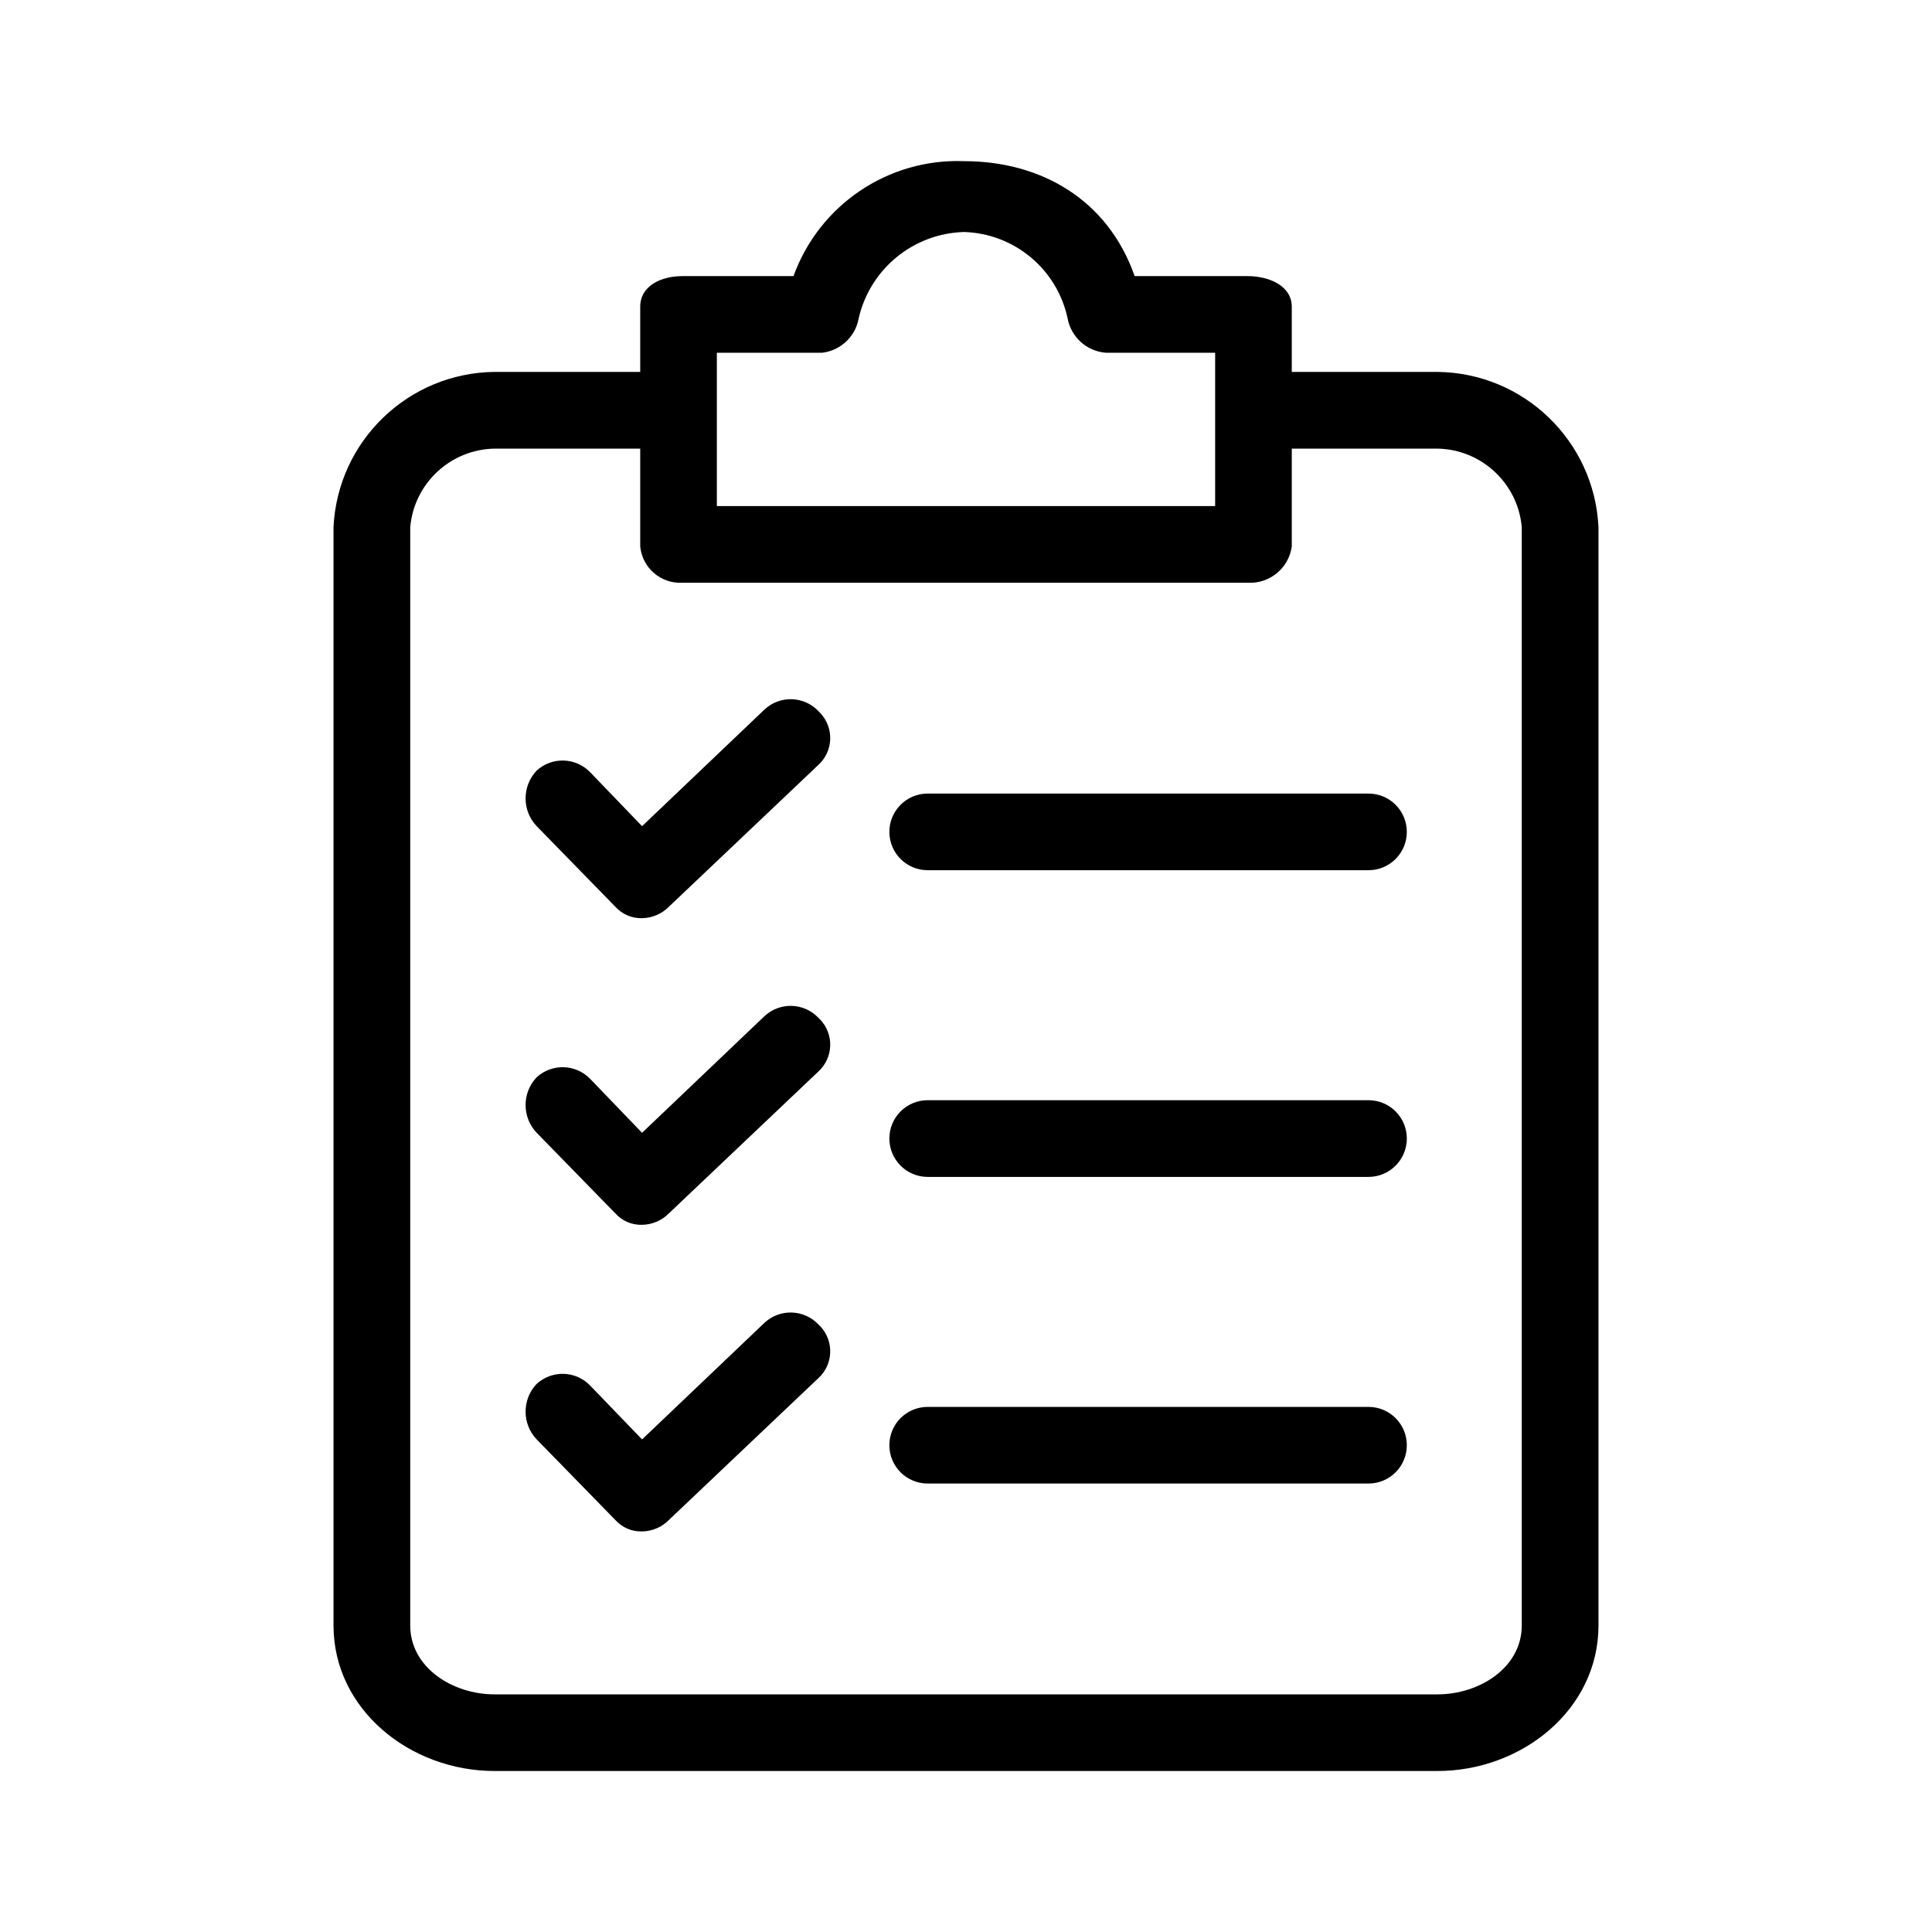
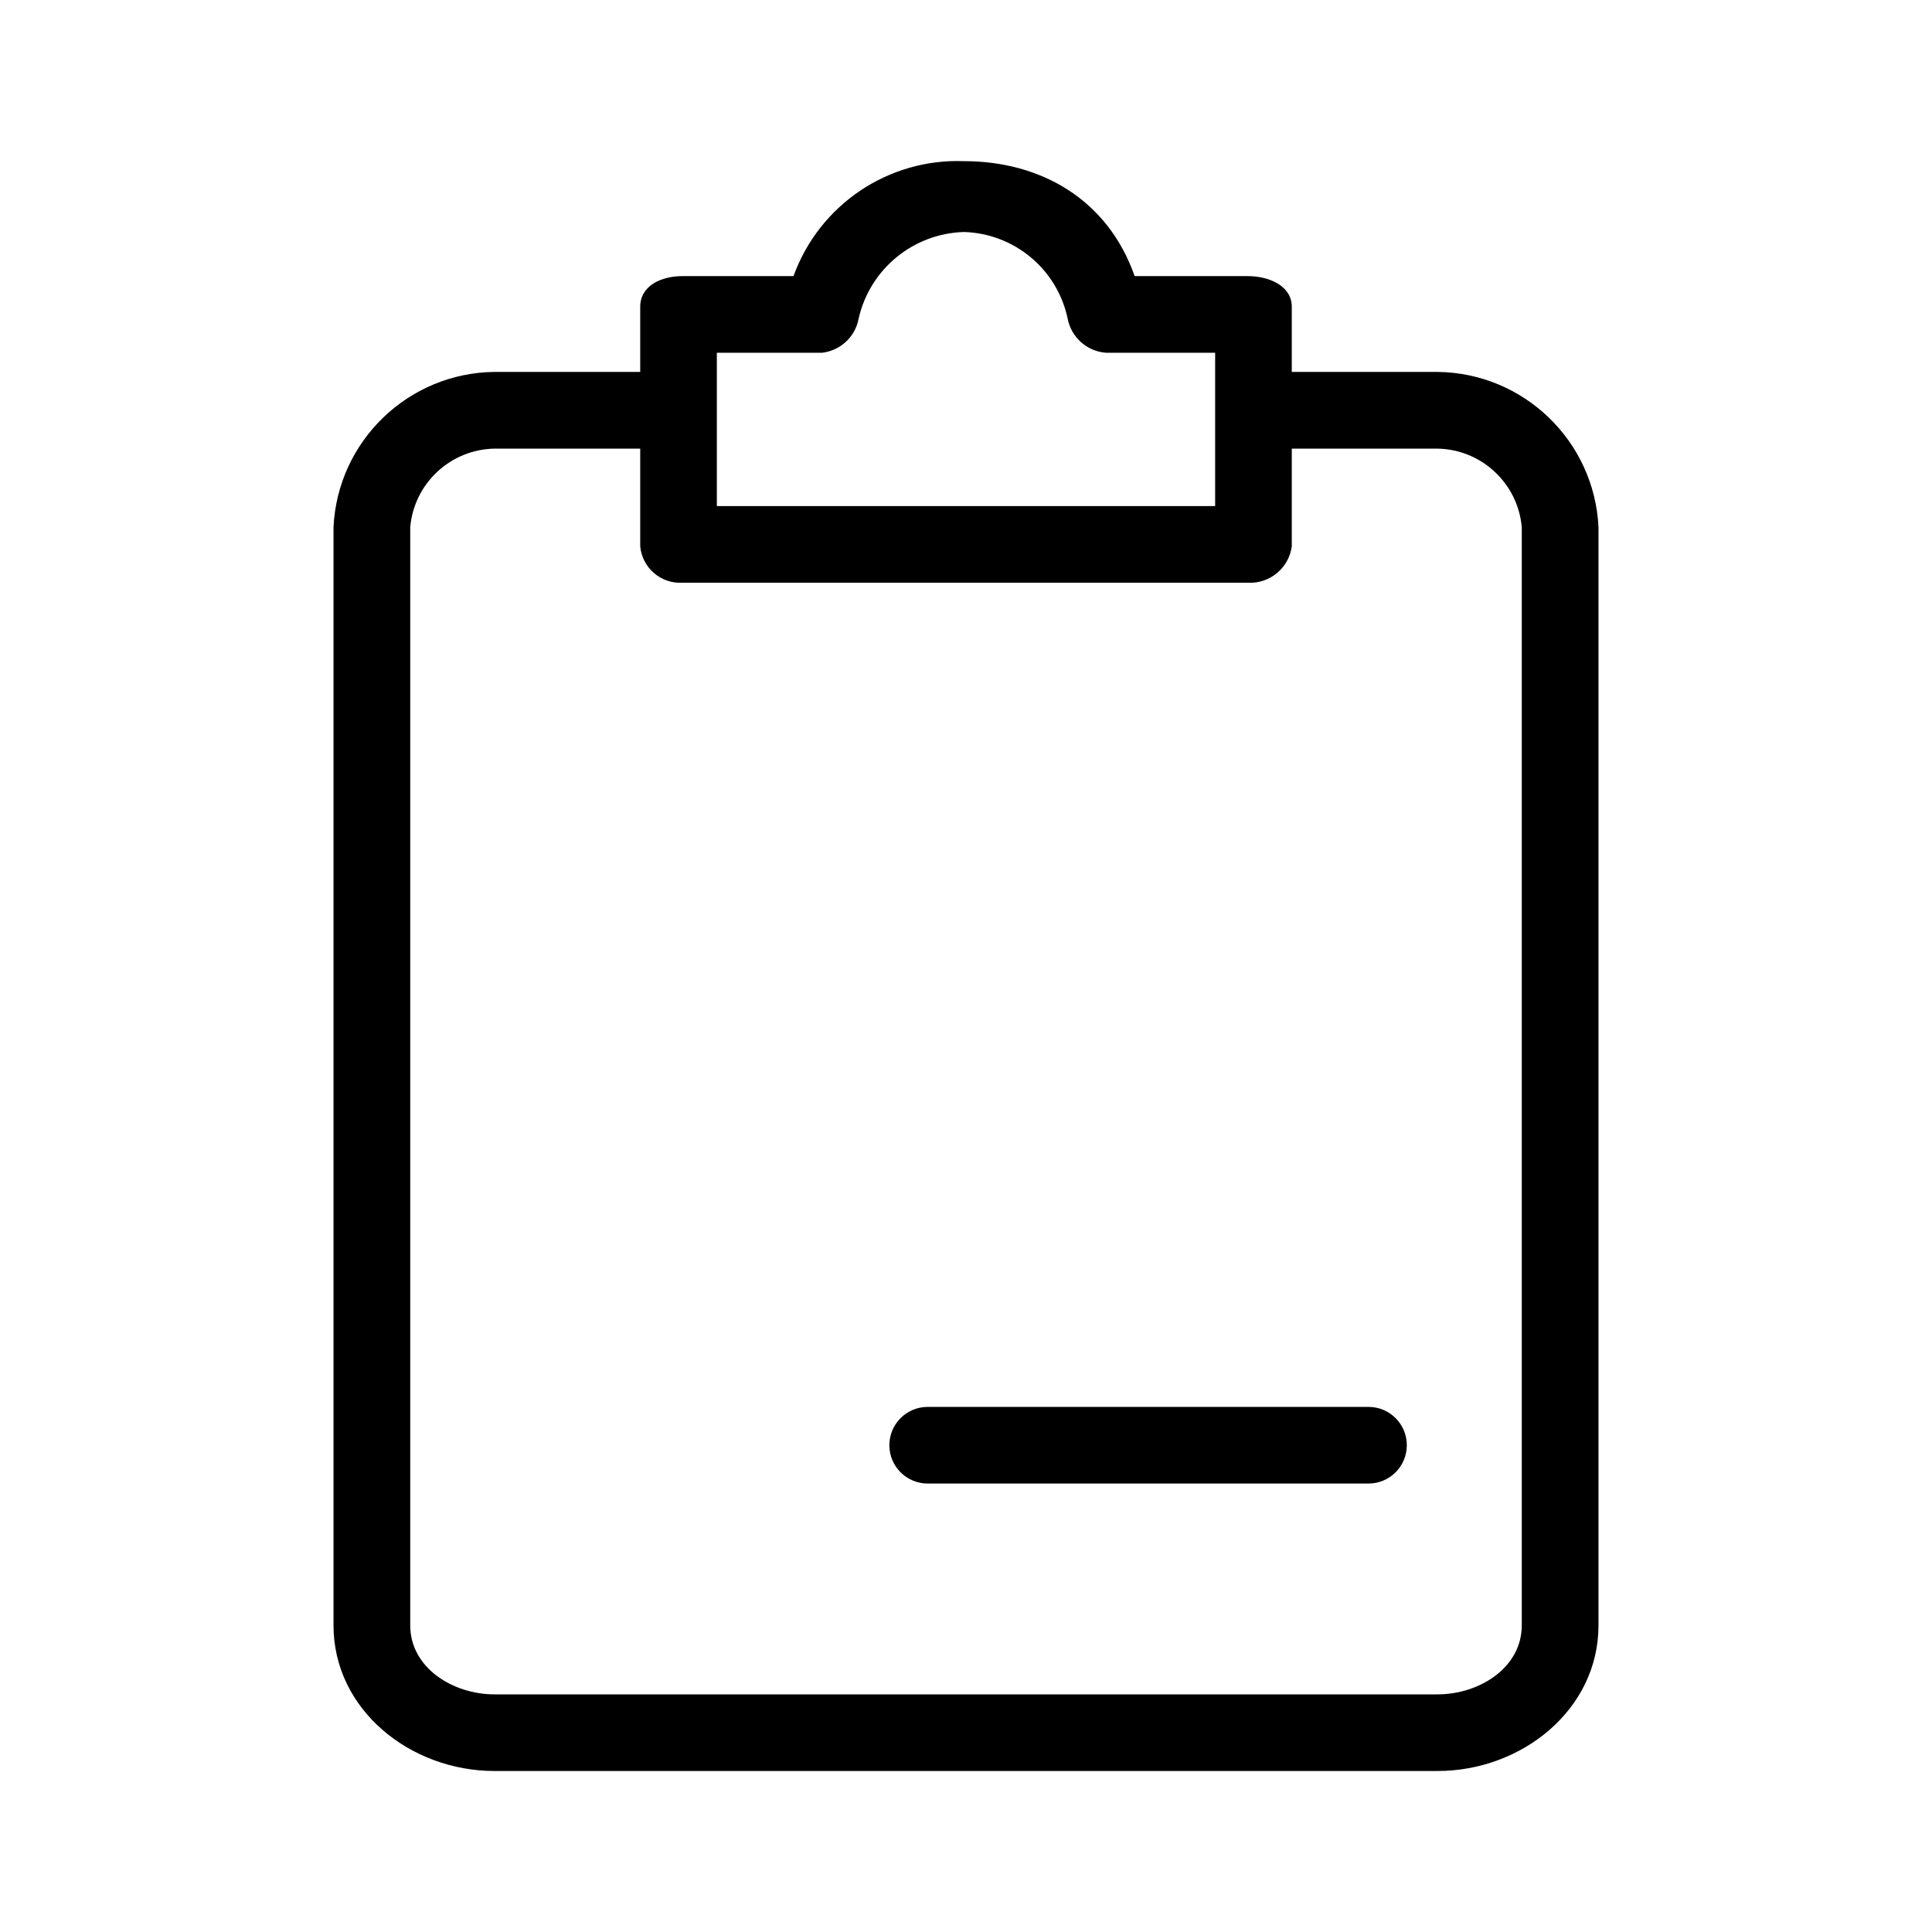
<svg xmlns="http://www.w3.org/2000/svg" width="24" height="24" viewBox="0 0 24 24" fill="none">
  <path d="M17.857 4.62H16.047V3.811C16.047 3.549 15.762 3.43 15.5 3.43H14.095C13.762 2.478 12.929 2.002 11.976 2.002C11.034 1.966 10.178 2.544 9.857 3.43H8.476C8.215 3.43 7.953 3.549 7.953 3.811V4.62H6.143C5.071 4.632 4.194 5.478 4.143 6.549V20.191C4.143 21.238 5.096 22 6.143 22H17.857C18.904 22 19.857 21.238 19.857 20.191V6.549C19.806 5.478 18.929 4.632 17.857 4.62ZM8.905 4.382H10.214C10.443 4.354 10.627 4.181 10.667 3.954C10.808 3.34 11.347 2.899 11.976 2.882C12.6 2.901 13.131 3.343 13.262 3.954C13.305 4.188 13.5 4.364 13.738 4.382H15.095V6.287H8.905V4.382ZM18.904 20.191C18.904 20.714 18.381 21.048 17.857 21.048H6.143C5.62 21.048 5.096 20.714 5.096 20.191V6.549C5.144 6.004 5.596 5.583 6.143 5.573H7.953V6.787C7.978 7.054 8.209 7.253 8.476 7.239H15.5C15.772 7.254 16.011 7.057 16.047 6.787V5.573H17.857C18.404 5.583 18.856 6.004 18.904 6.549V20.191H18.904Z" fill="black" />
-   <path d="M10.167 12.644C9.988 12.455 9.692 12.445 9.5 12.62L7.976 14.072L7.334 13.405C7.155 13.217 6.859 13.207 6.667 13.382C6.483 13.575 6.483 13.879 6.667 14.072L7.643 15.072C7.728 15.167 7.85 15.219 7.976 15.215C8.102 15.213 8.222 15.162 8.31 15.072L10.167 13.31C10.351 13.141 10.363 12.855 10.194 12.671C10.185 12.662 10.176 12.652 10.167 12.644Z" fill="black" />
-   <path d="M17 13.667H11.524C11.261 13.667 11.048 13.88 11.048 14.143C11.048 14.406 11.261 14.62 11.524 14.62H17C17.263 14.62 17.476 14.406 17.476 14.143C17.476 13.88 17.263 13.667 17 13.667Z" fill="black" />
-   <path d="M10.167 8.834C9.988 8.646 9.692 8.635 9.5 8.811L7.976 10.263L7.334 9.596C7.155 9.408 6.859 9.397 6.667 9.572C6.483 9.766 6.483 10.07 6.667 10.263L7.643 11.263C7.728 11.357 7.85 11.41 7.976 11.406C8.102 11.404 8.222 11.352 8.31 11.263L10.167 9.501C10.351 9.332 10.363 9.046 10.194 8.862C10.185 8.852 10.176 8.843 10.167 8.834Z" fill="black" />
-   <path d="M17 9.858H11.524C11.261 9.858 11.048 10.071 11.048 10.334C11.048 10.597 11.261 10.81 11.524 10.81H17C17.263 10.81 17.476 10.597 17.476 10.334C17.476 10.071 17.263 9.858 17 9.858Z" fill="black" />
-   <path d="M10.167 16.453C9.988 16.265 9.692 16.254 9.5 16.429L7.976 17.881L7.334 17.215C7.155 17.026 6.859 17.016 6.667 17.191C6.483 17.384 6.483 17.688 6.667 17.881L7.643 18.881C7.728 18.976 7.85 19.028 7.976 19.024C8.102 19.022 8.222 18.971 8.31 18.881L10.167 17.119C10.351 16.951 10.363 16.664 10.194 16.48C10.185 16.471 10.176 16.462 10.167 16.453Z" fill="black" />
  <path d="M17 17.477H11.524C11.261 17.477 11.048 17.69 11.048 17.953C11.048 18.216 11.261 18.429 11.524 18.429H17C17.263 18.429 17.476 18.216 17.476 17.953C17.476 17.69 17.263 17.477 17 17.477Z" fill="black" />
</svg>